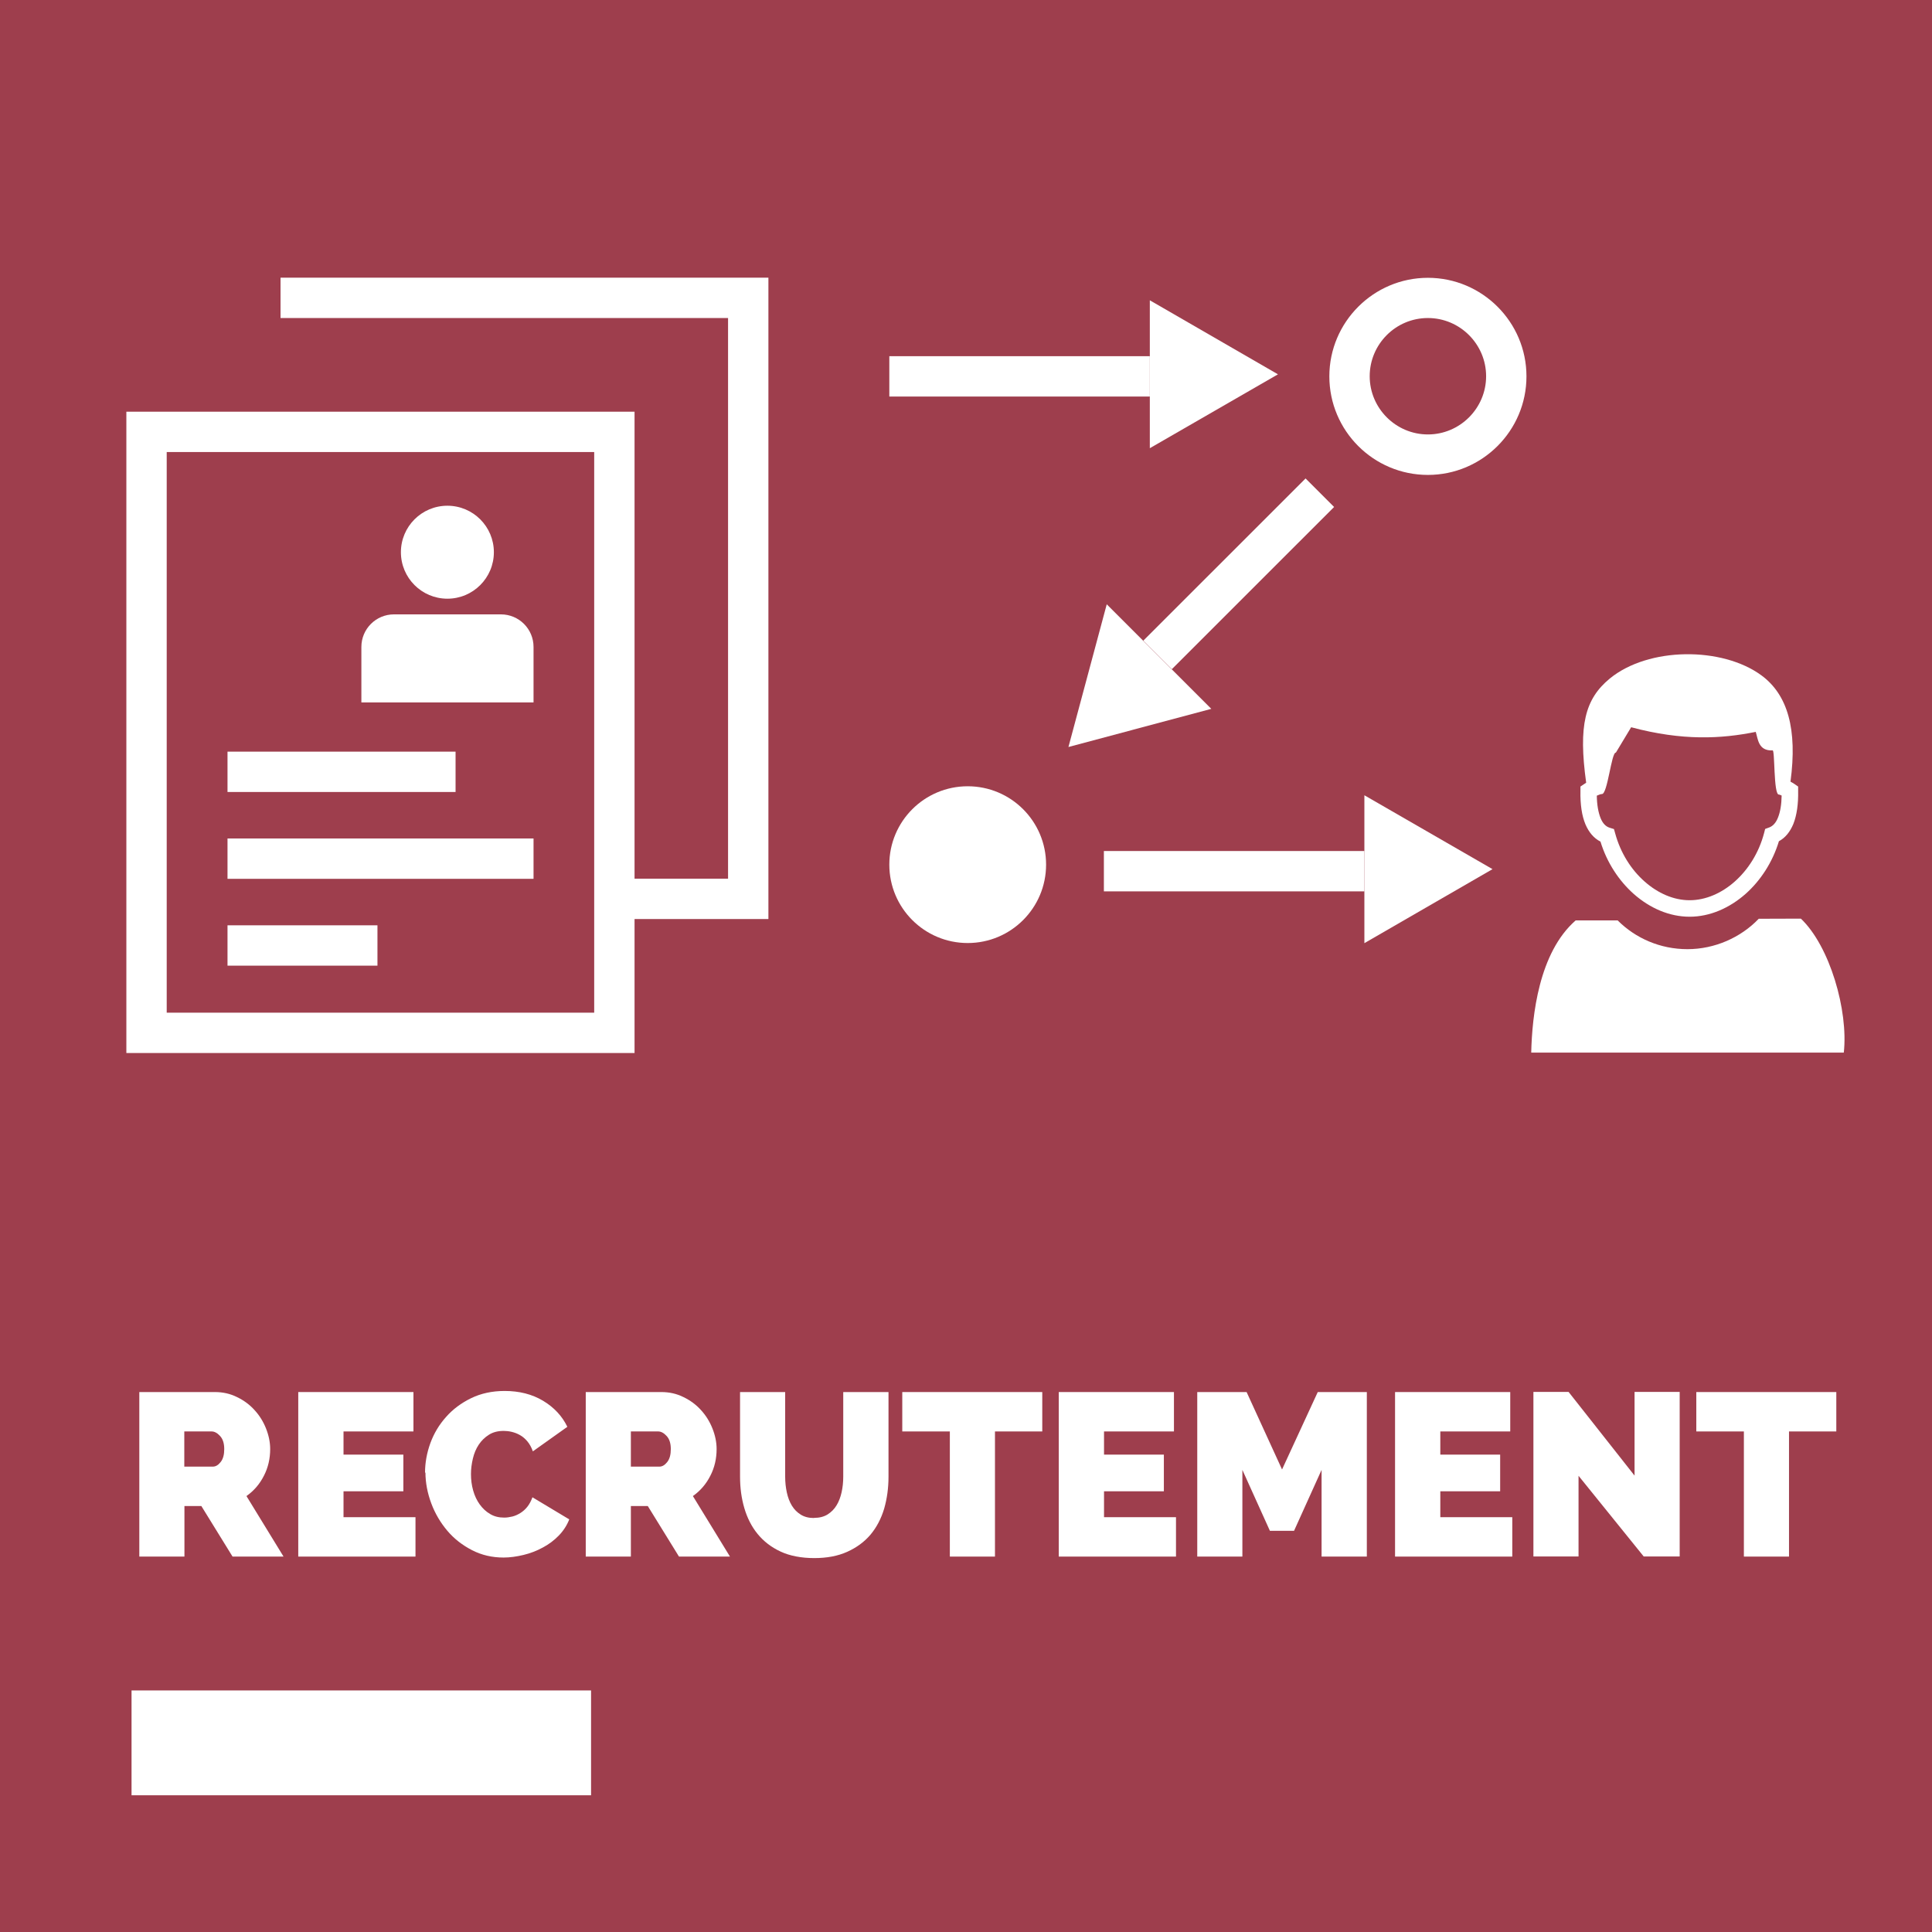
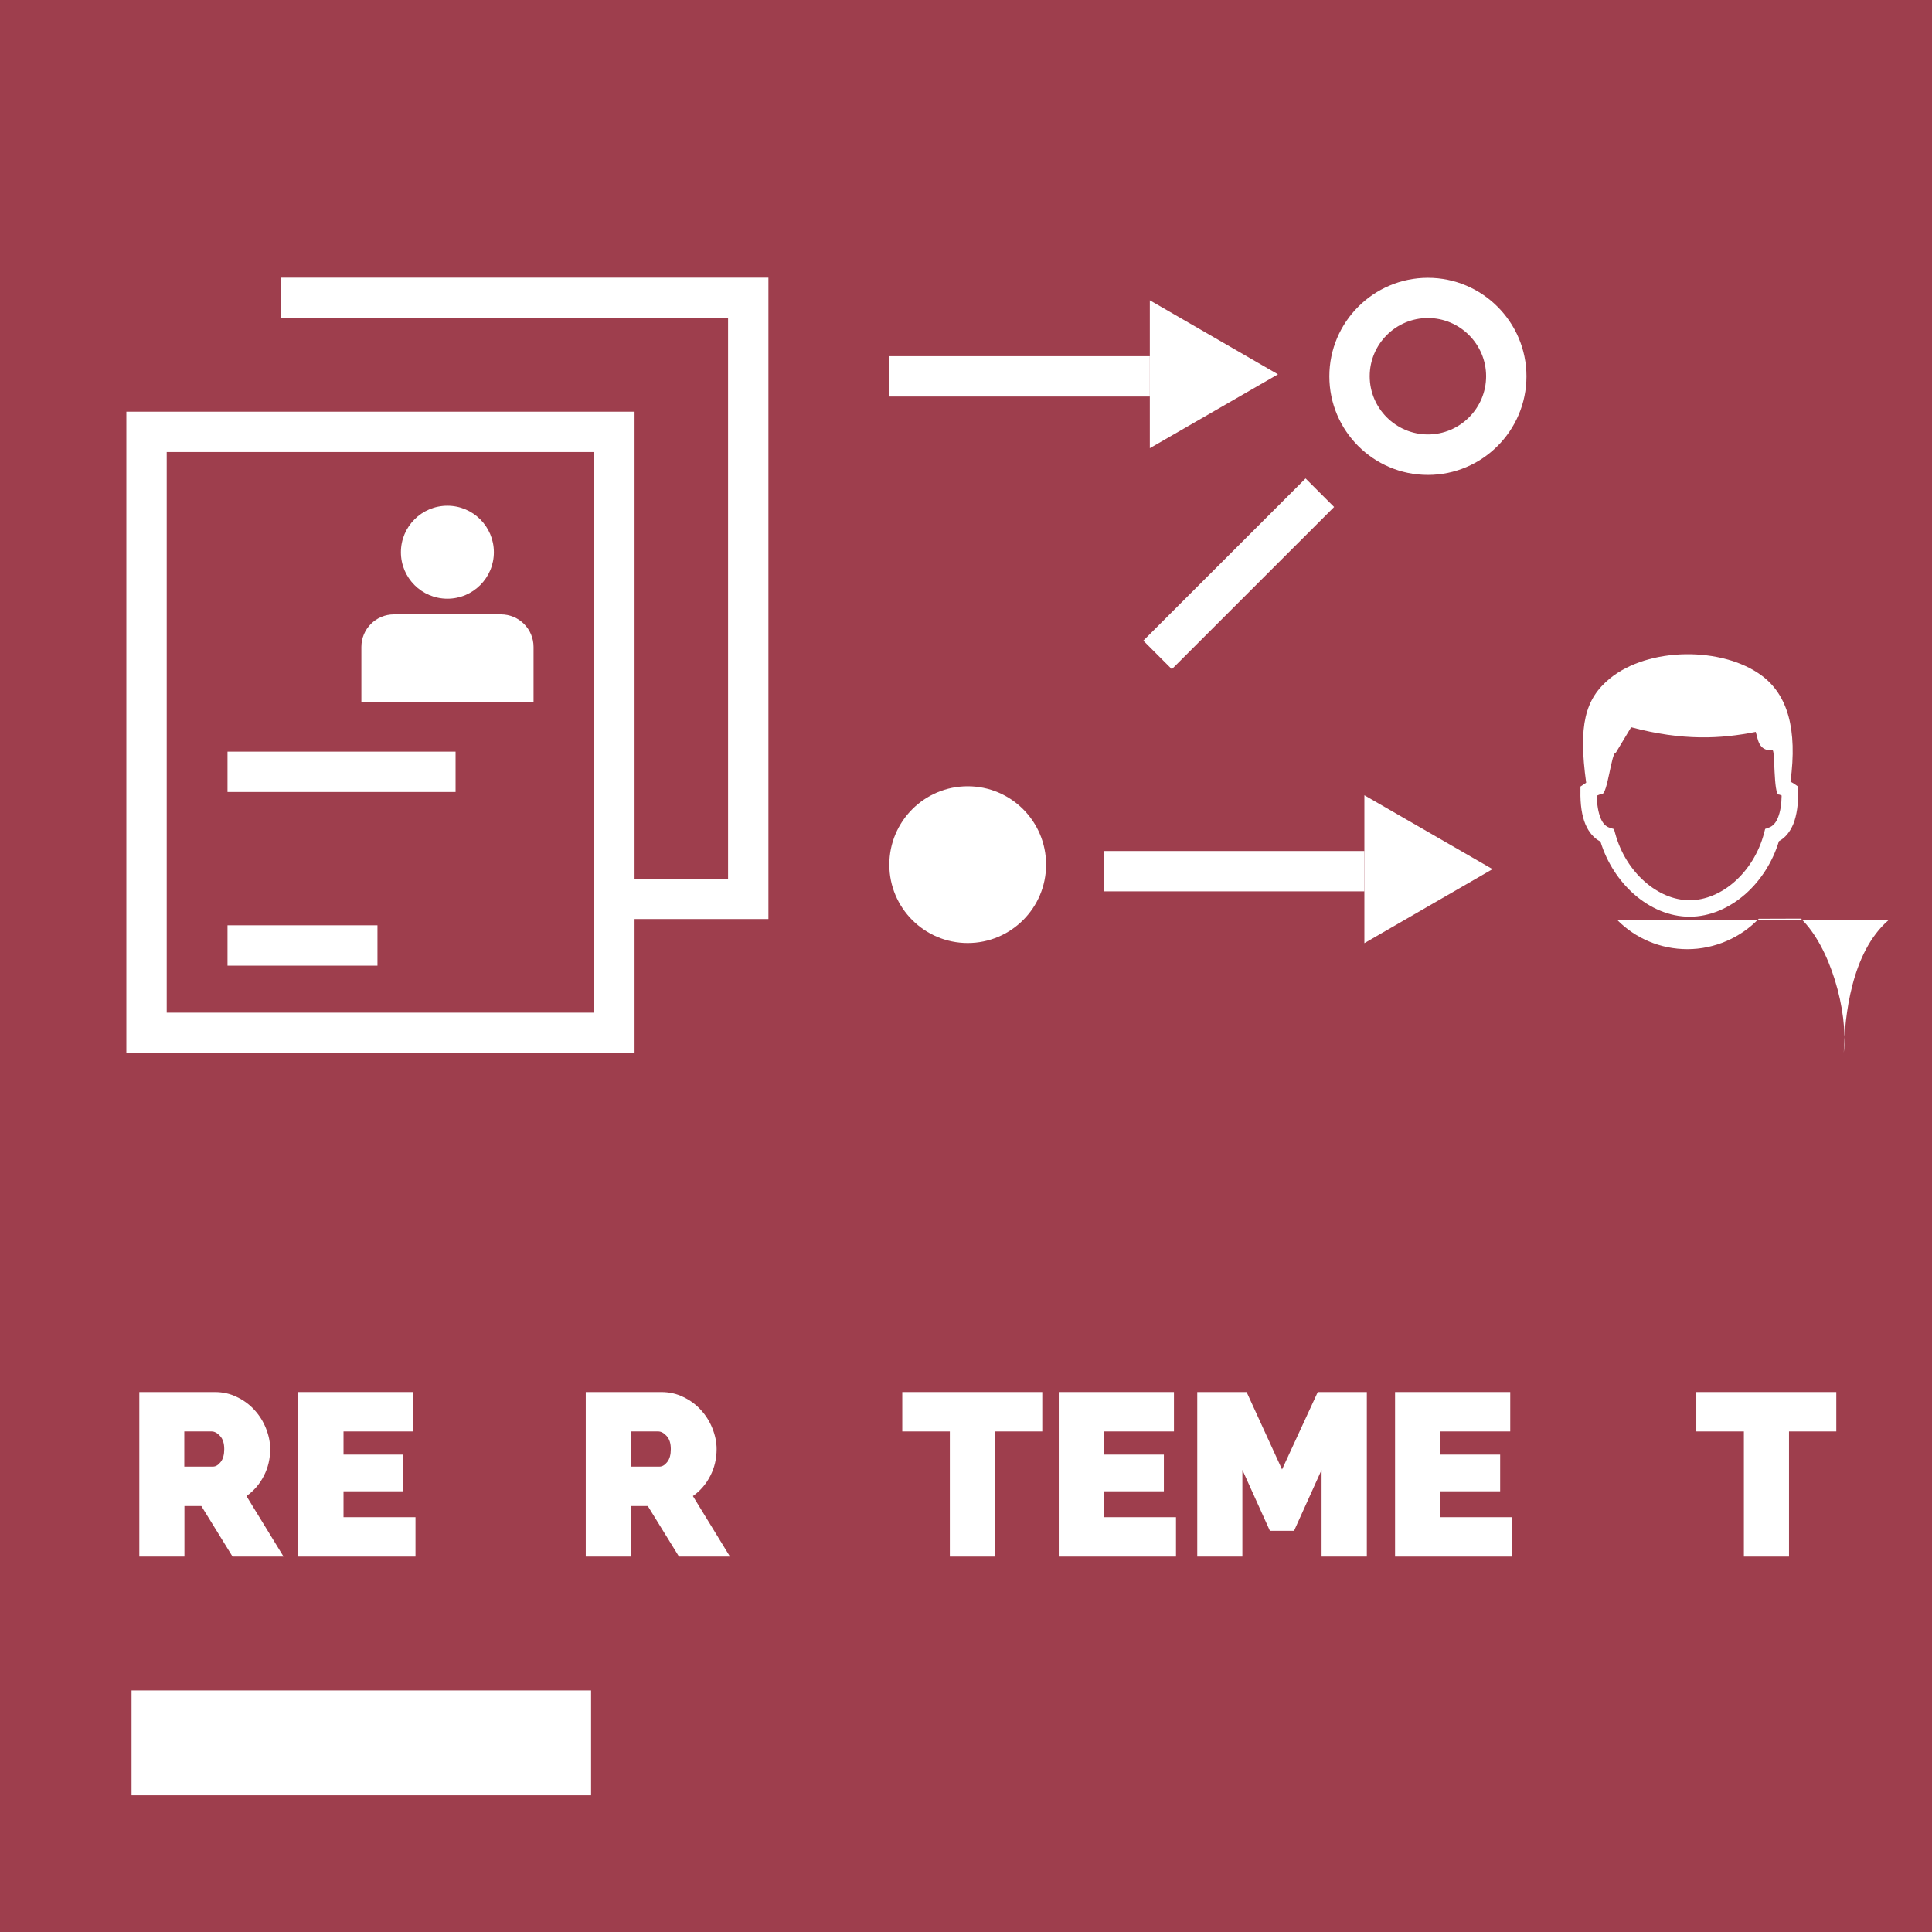
<svg xmlns="http://www.w3.org/2000/svg" id="uuid-6da55343-9f05-4f1e-a579-ea0f31fbd0be" data-name="crea" viewBox="0 0 141.73 141.73">
  <rect width="141.73" height="141.73" fill="#9e3e4d" stroke-width="0" />
  <rect x="9.65" y="124.01" width="33.71" height="7.69" fill="#fff" stroke-width="0" />
-   <path d="M131.35,57.34c.1.05.2.12.3.18l.26.18v.31c.02.97-.1,1.8-.35,2.43-.24.58-.59,1.02-1.06,1.27-.47,1.55-1.35,2.89-2.44,3.86-1.19,1.05-2.63,1.68-4.11,1.68s-2.91-.62-4.1-1.67c-1.09-.97-1.97-2.3-2.44-3.84-.49-.25-.85-.68-1.1-1.26-.27-.64-.39-1.47-.37-2.47v-.31s.27-.18.27-.18c.05-.03.1-.07.15-.1-.58-4.2-.09-6.14,1.73-7.64,2.84-2.33,8.24-2.35,11.12-.24,1.95,1.43,2.65,3.98,2.14,7.79h0ZM115.59,67.52c1.12,0,2.14,0,3.08,0,1.31,1.31,3.12,2.11,5.12,2.11s3.91-.85,5.23-2.23c.95,0,1.97-.01,3.09-.01,2.12,2.01,3.49,6.74,3.15,9.83h-22.93c.06-2.71.56-7.34,3.26-9.7h0ZM130.5,58.29c-.41.03-.28-3.37-.47-3.24-1.05.04-1.06-.83-1.23-1.36-2.53.51-5.36.67-9.14-.34-.37.62-.75,1.24-1.12,1.86-.33-.04-.61,3.08-1.03,3.04-.06,0-.11.02-.17.04-.06.02-.13.05-.2.08.01.67.11,1.23.28,1.65.15.37.37.61.66.7l.32.1.09.32c.39,1.43,1.17,2.66,2.16,3.53.97.86,2.13,1.37,3.3,1.37s2.34-.51,3.31-1.37c.99-.88,1.77-2.11,2.15-3.55l.08-.31.3-.11c.27-.1.49-.34.64-.72.17-.42.26-.96.27-1.62-.06-.03-.12-.05-.18-.07h-.02Z" fill="#fff" fill-rule="evenodd" stroke-width="0" />
+   <path d="M131.35,57.34c.1.05.2.12.3.18l.26.18v.31c.02.97-.1,1.8-.35,2.43-.24.58-.59,1.02-1.06,1.27-.47,1.55-1.35,2.89-2.44,3.86-1.19,1.05-2.63,1.68-4.11,1.68s-2.91-.62-4.1-1.67c-1.09-.97-1.97-2.3-2.44-3.84-.49-.25-.85-.68-1.1-1.26-.27-.64-.39-1.47-.37-2.47v-.31s.27-.18.27-.18c.05-.03.1-.07.15-.1-.58-4.2-.09-6.14,1.73-7.64,2.84-2.33,8.24-2.35,11.12-.24,1.95,1.43,2.65,3.98,2.14,7.79h0ZM115.59,67.52c1.12,0,2.14,0,3.08,0,1.31,1.31,3.12,2.11,5.12,2.11s3.91-.85,5.23-2.23c.95,0,1.97-.01,3.09-.01,2.12,2.01,3.49,6.74,3.15,9.83c.06-2.71.56-7.34,3.26-9.7h0ZM130.5,58.29c-.41.03-.28-3.37-.47-3.24-1.05.04-1.06-.83-1.23-1.36-2.53.51-5.36.67-9.14-.34-.37.62-.75,1.24-1.12,1.86-.33-.04-.61,3.08-1.03,3.04-.06,0-.11.02-.17.04-.06.02-.13.05-.2.08.01.67.11,1.23.28,1.65.15.37.37.61.66.7l.32.1.09.32c.39,1.43,1.17,2.66,2.16,3.53.97.86,2.13,1.37,3.3,1.37s2.34-.51,3.31-1.37c.99-.88,1.77-2.11,2.15-3.55l.08-.31.3-.11c.27-.1.49-.34.64-.72.17-.42.26-.96.27-1.62-.06-.03-.12-.05-.18-.07h-.02Z" fill="#fff" fill-rule="evenodd" stroke-width="0" />
  <polygon points="93.75 27.46 84.35 22.03 84.35 32.88 93.75 27.46" fill="#fff" stroke-width="0" />
  <g>
    <circle cx="32.82" cy="40.51" r="3.41" fill="#fff" stroke-width="0" />
    <path d="M28.9,45.07h7.85c1.32,0,2.39,1.07,2.39,2.39v4.07h-12.63v-4.07c0-1.32,1.07-2.39,2.39-2.39Z" fill="#fff" stroke-width="0" />
  </g>
  <path d="M46.55,77.25H9.27V30.2h37.28v47.04ZM12.23,74.29h31.36v-41.13H12.23v41.13Z" fill="#fff" stroke-width="0" />
  <polygon points="56.37 67.42 45.07 67.42 45.07 64.46 53.41 64.46 53.41 23.33 20.58 23.33 20.58 20.37 56.37 20.37 56.37 67.42" fill="#fff" stroke-width="0" />
  <rect x="16.69" y="55.14" width="16.73" height="2.96" fill="#fff" stroke-width="0" />
-   <rect x="16.69" y="61.51" width="22.45" height="2.96" fill="#fff" stroke-width="0" />
  <rect x="16.69" y="67.88" width="11" height="2.96" fill="#fff" stroke-width="0" />
  <rect x="65.24" y="26.13" width="19.11" height="2.96" fill="#fff" stroke-width="0" />
  <polygon points="109.49 63.76 100.09 58.34 100.09 69.19 109.49 63.76" fill="#fff" stroke-width="0" />
  <rect x="80.98" y="62.43" width="19.11" height="2.96" fill="#fff" stroke-width="0" />
-   <polygon points="78.38 54.8 88.86 52 81.19 44.33 78.38 54.8" fill="#fff" stroke-width="0" />
  <rect x="82.46" y="40.63" width="16.83" height="2.96" transform="translate(-3.17 76.56) rotate(-44.99)" fill="#fff" stroke-width="0" />
  <path d="M104.75,34.84c-3.99,0-7.23-3.24-7.23-7.23s3.25-7.23,7.23-7.23,7.23,3.24,7.23,7.23-3.25,7.23-7.23,7.23ZM104.75,23.33c-2.36,0-4.27,1.92-4.27,4.27s1.92,4.27,4.27,4.27,4.27-1.92,4.27-4.27-1.92-4.27-4.27-4.27Z" fill="#fff" stroke-width="0" />
  <circle cx="70.99" cy="63.43" r="5.75" fill="#fff" stroke-width="0" />
  <g>
    <path d="M10.22,114.19v-12.07h5.54c.59,0,1.13.12,1.63.37.5.24.93.56,1.28.95.36.39.64.84.84,1.34.2.5.31,1.01.31,1.52,0,.7-.15,1.36-.46,1.96-.31.61-.73,1.1-1.28,1.49l2.72,4.44h-3.74l-2.29-3.71h-1.24v3.71h-3.31ZM13.53,107.59h2.09c.2,0,.39-.11.57-.34.18-.23.26-.54.26-.95s-.1-.74-.31-.96c-.2-.22-.41-.33-.61-.33h-2.01v2.58Z" fill="#fff" stroke-width="0" />
    <path d="M30.48,111.3v2.89h-8.6v-12.07h8.45v2.89h-5.13v1.7h4.39v2.69h-4.39v1.9h5.29Z" fill="#fff" stroke-width="0" />
-     <path d="M31.18,108.05c0-.74.13-1.46.39-2.18.26-.71.64-1.35,1.15-1.92.5-.57,1.12-1.03,1.84-1.38.72-.35,1.54-.53,2.46-.53,1.08,0,2.02.24,2.82.72.8.48,1.4,1.12,1.78,1.91l-2.53,1.8c-.1-.29-.24-.54-.4-.73-.16-.19-.34-.35-.54-.46-.19-.11-.4-.19-.61-.24s-.41-.07-.59-.07c-.42,0-.78.09-1.08.28-.3.19-.55.43-.75.73-.2.3-.34.64-.43,1.02-.09.38-.14.76-.14,1.13,0,.42.05.82.16,1.21.11.39.27.73.48,1.02s.46.53.77.71c.3.18.64.26,1.03.26.19,0,.39-.03.6-.08.2-.05.4-.14.59-.26.19-.12.36-.27.51-.46.15-.19.27-.42.37-.69l2.7,1.62c-.17.44-.43.84-.77,1.19s-.74.65-1.18.88c-.44.24-.91.42-1.41.54-.5.12-.99.19-1.46.19-.84,0-1.61-.18-2.31-.54-.7-.36-1.31-.83-1.81-1.42-.5-.59-.9-1.26-1.18-2.01-.28-.75-.43-1.51-.43-2.28Z" fill="#fff" stroke-width="0" />
    <path d="M42.97,114.19v-12.07h5.54c.59,0,1.13.12,1.63.37.5.24.93.56,1.28.95.36.39.64.84.84,1.34.2.5.31,1.01.31,1.52,0,.7-.15,1.36-.46,1.96-.31.61-.73,1.1-1.28,1.49l2.72,4.44h-3.74l-2.29-3.71h-1.24v3.71h-3.31ZM46.29,107.59h2.09c.2,0,.39-.11.57-.34.18-.23.26-.54.26-.95s-.1-.74-.31-.96c-.2-.22-.41-.33-.61-.33h-2.01v2.58Z" fill="#fff" stroke-width="0" />
-     <path d="M59.72,111.35c.39,0,.71-.08.99-.25.27-.17.49-.39.66-.67.17-.28.29-.6.37-.96.08-.36.12-.74.12-1.14v-6.21h3.32v6.21c0,.84-.11,1.62-.32,2.35-.22.73-.55,1.36-1,1.9-.45.53-1.02.95-1.71,1.26-.69.31-1.49.46-2.42.46s-1.79-.16-2.47-.48c-.69-.32-1.25-.76-1.69-1.3s-.76-1.18-.97-1.9-.31-1.48-.31-2.29v-6.21h3.31v6.21c0,.4.04.78.12,1.15.08.37.2.69.37.97.17.28.39.5.65.66.27.17.59.25.98.25Z" fill="#fff" stroke-width="0" />
    <path d="M76.46,105.01h-3.47v9.18h-3.31v-9.18h-3.49v-2.89h10.27v2.89Z" fill="#fff" stroke-width="0" />
    <path d="M86.27,111.3v2.89h-8.6v-12.07h8.45v2.89h-5.13v1.7h4.39v2.69h-4.39v1.9h5.29Z" fill="#fff" stroke-width="0" />
    <path d="M96.95,114.19v-6.36l-2.02,4.47h-1.77l-2.02-4.47v6.36h-3.31v-12.07h3.62l2.6,5.68,2.62-5.68h3.6v12.07h-3.31Z" fill="#fff" stroke-width="0" />
    <path d="M110.94,111.3v2.89h-8.6v-12.07h8.45v2.89h-5.13v1.7h4.39v2.69h-4.39v1.9h5.29Z" fill="#fff" stroke-width="0" />
-     <path d="M115.8,108.25v5.93h-3.31v-12.07h2.58l4.84,6.14v-6.14h3.31v12.07h-2.64l-4.79-5.93Z" fill="#fff" stroke-width="0" />
    <path d="M134.71,105.01h-3.47v9.18h-3.31v-9.18h-3.49v-2.89h10.27v2.89Z" fill="#fff" stroke-width="0" />
  </g>
</svg>